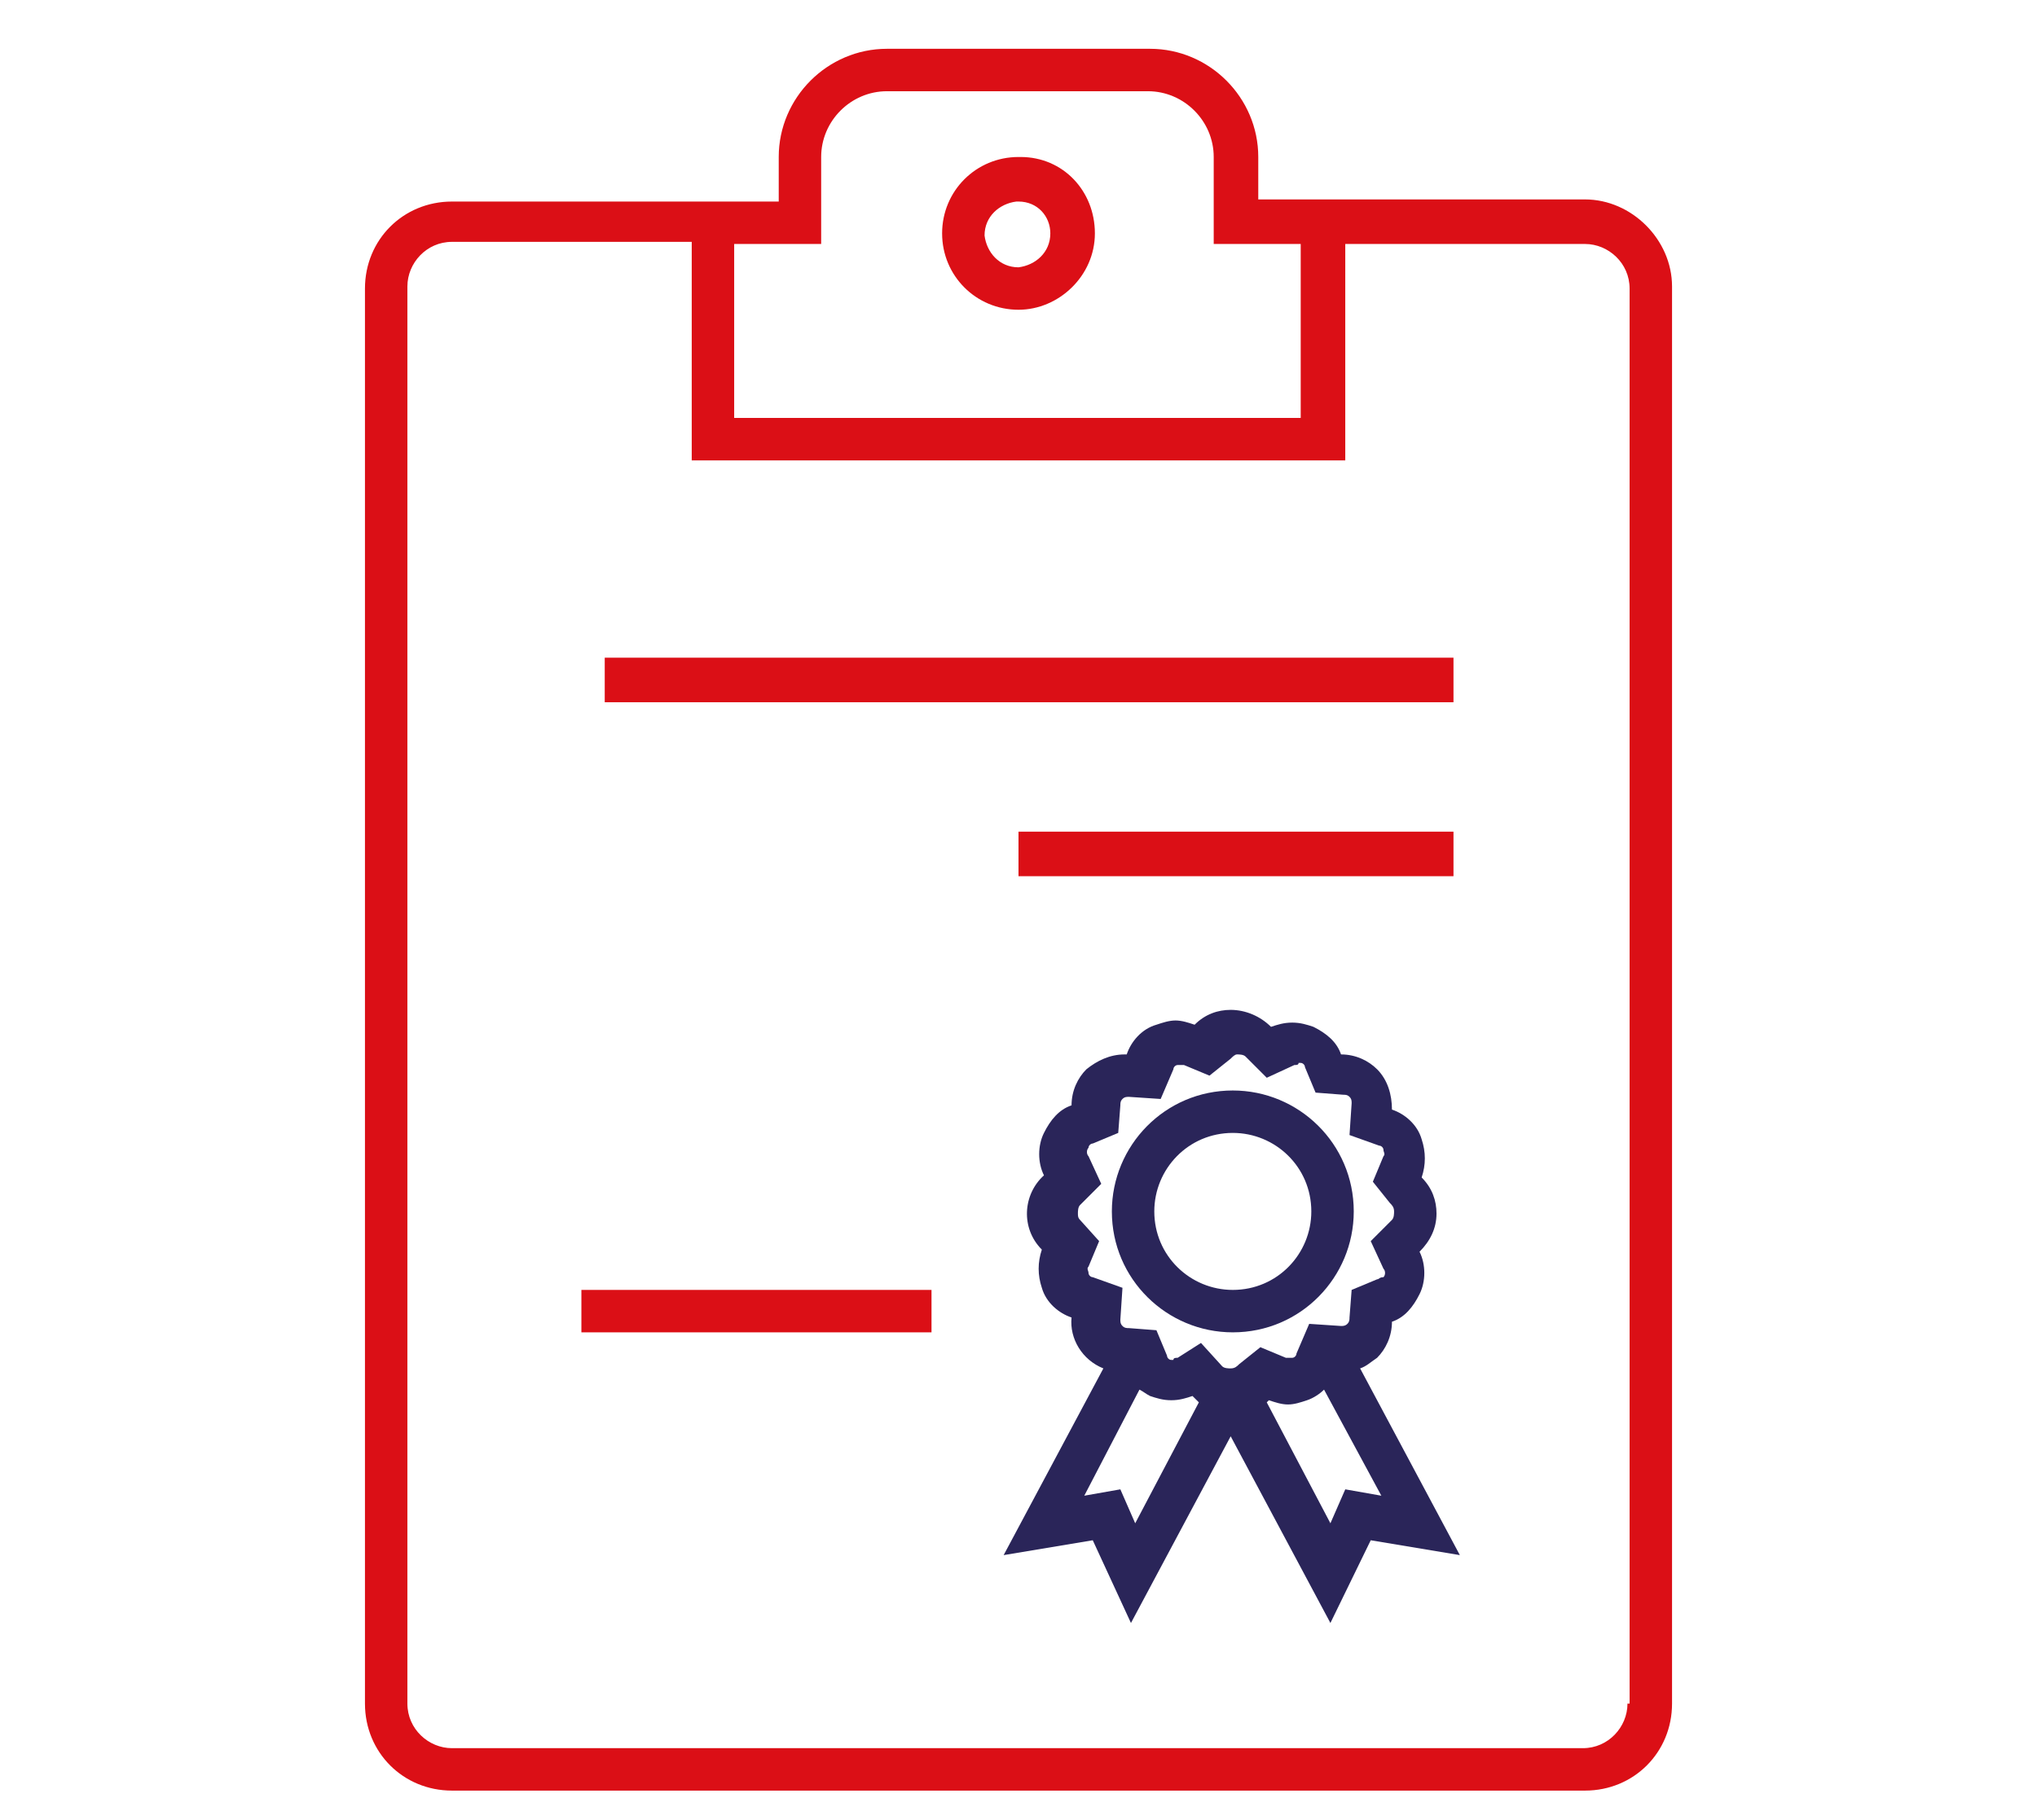
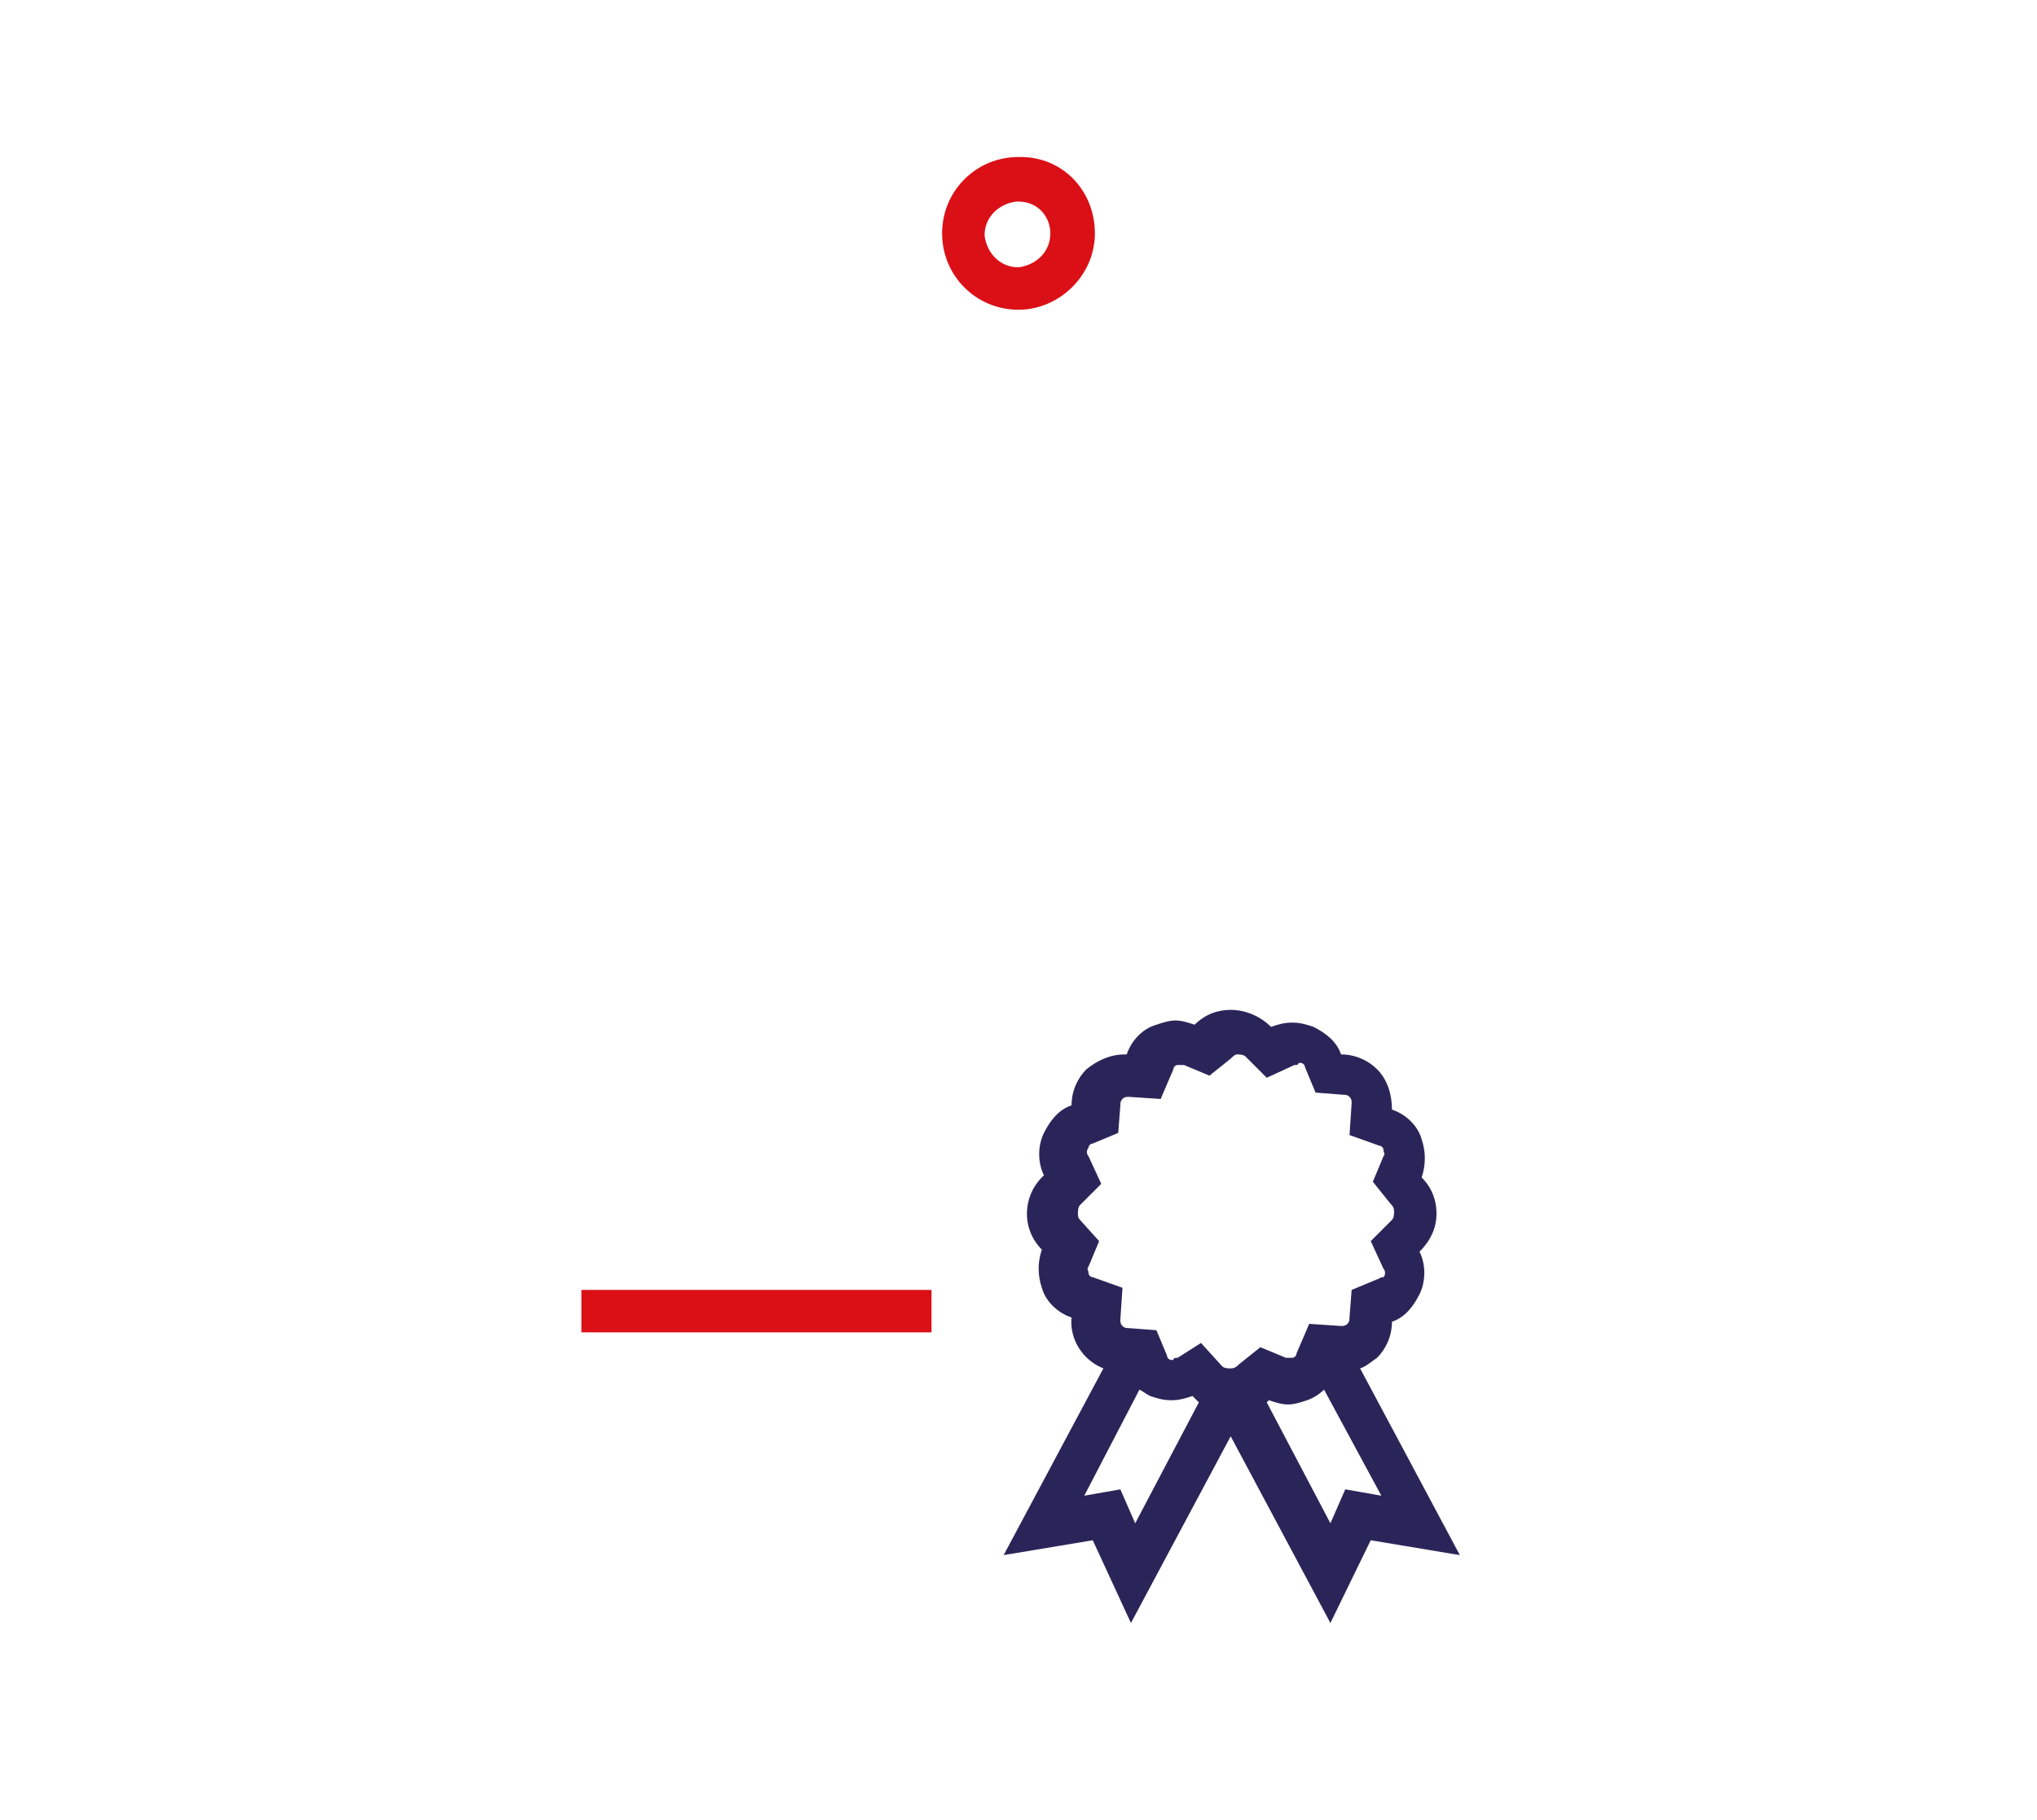
<svg xmlns="http://www.w3.org/2000/svg" version="1.1" id="Layer_1" x="0px" y="0px" viewBox="0 0 96 85.8" style="enable-background:new 0 0 96 85.8;" xml:space="preserve">
  <style type="text/css">
	.st0{fill:#DB0F16;}
	.st1{fill:#2A2559;}
</style>
  <g>
    <g>
      <g>
        <path class="st0" d="M51.6,11c0-2-1.5-3.6-3.5-3.6H48c-2,0-3.6,1.6-3.6,3.6s1.6,3.6,3.6,3.6C49.9,14.6,51.6,13,51.6,11L51.6,11z      M49.5,11c0,0.9-0.7,1.5-1.5,1.6c-0.9,0-1.5-0.7-1.6-1.5c0-0.9,0.7-1.5,1.5-1.6c0,0,0,0,0,0H48C48.9,9.5,49.5,10.2,49.5,11     L49.5,11z" />
-         <polygon class="st0" points="28.5,31 68.5,31 68.5,33.1 28.5,33.1 28.5,31    " />
-         <polygon class="st0" points="48,39.2 68.5,39.2 68.5,41.3 48,41.3 48,39.2    " />
        <polygon class="st0" points="27.4,60.8 43.9,60.8 43.9,62.8 27.4,62.8 27.4,60.8    " />
        <path class="st1" d="M64.6,72.6l4.2,0.7l-4.7-8.8c0.3-0.1,0.5-0.3,0.8-0.5c0.4-0.4,0.7-1,0.7-1.7c0.6-0.2,1-0.7,1.3-1.3     c0.3-0.6,0.3-1.4,0-2c0.5-0.5,0.8-1.1,0.8-1.8c0-0.6-0.2-1.2-0.7-1.7c0.2-0.6,0.2-1.2,0-1.8c-0.2-0.7-0.8-1.2-1.4-1.4     c0-0.7-0.2-1.4-0.7-1.9c-0.4-0.4-1-0.7-1.7-0.7c-0.2-0.6-0.7-1-1.3-1.3c-0.3-0.1-0.6-0.2-1-0.2c-0.4,0-0.7,0.1-1,0.2     c-0.5-0.5-1.2-0.8-1.9-0.8c-0.6,0-1.2,0.2-1.7,0.7c-0.3-0.1-0.6-0.2-0.9-0.2c-0.3,0-0.6,0.1-0.9,0.2c-0.7,0.2-1.2,0.8-1.4,1.4     c0,0-0.1,0-0.1,0c-0.7,0-1.3,0.3-1.8,0.7c-0.4,0.4-0.7,1-0.7,1.7c-0.6,0.2-1,0.7-1.3,1.3c-0.3,0.6-0.3,1.4,0,2     c-1,0.9-1.1,2.5-0.1,3.5c-0.2,0.6-0.2,1.2,0,1.8c0.2,0.7,0.8,1.2,1.4,1.4c-0.1,1,0.5,2,1.5,2.4l-4.7,8.8l4.2-0.7l1.8,3.9l4.7-8.8     l4.7,8.8L64.6,72.6L64.6,72.6z M51.1,70.5l2.6-5c0.2,0.1,0.3,0.2,0.5,0.3c0.3,0.1,0.6,0.2,1,0.2c0.4,0,0.7-0.1,1-0.2     c0.1,0.1,0.2,0.2,0.3,0.3l-3,5.7l-0.7-1.6L51.1,70.5L51.1,70.5z M64.9,60.3l-1.2,0.5l-0.1,1.3c0,0.1,0,0.2-0.1,0.3     c-0.1,0.1-0.2,0.1-0.3,0.1l-1.5-0.1l-0.6,1.4c0,0.1-0.1,0.2-0.2,0.2c-0.1,0-0.1,0-0.2,0c0,0-0.1,0-0.1,0l-1.2-0.5l-1,0.8     c-0.1,0.1-0.2,0.2-0.4,0.2c-0.1,0-0.3,0-0.4-0.1l-1-1.1L55.5,64c-0.1,0-0.2,0-0.2,0.1c-0.1,0-0.1,0-0.1,0c-0.1,0-0.2-0.1-0.2-0.2     l-0.5-1.2l-1.3-0.1c-0.1,0-0.2,0-0.3-0.1c-0.1-0.1-0.1-0.2-0.1-0.3l0.1-1.5l-1.4-0.5c-0.1,0-0.2-0.1-0.2-0.2c0-0.1-0.1-0.2,0-0.3     l0.5-1.2l-0.9-1c-0.1-0.1-0.1-0.2-0.1-0.3c0-0.1,0-0.3,0.1-0.4l1-1l-0.6-1.3c-0.1-0.1-0.1-0.3,0-0.4c0-0.1,0.1-0.2,0.2-0.2     l1.2-0.5l0.1-1.3c0-0.1,0-0.2,0.1-0.3c0.1-0.1,0.2-0.1,0.3-0.1l1.5,0.1l0.6-1.4c0-0.1,0.1-0.2,0.2-0.2c0.1,0,0.1,0,0.2,0     c0,0,0.1,0,0.1,0l1.2,0.5l1-0.8c0.1-0.1,0.2-0.2,0.3-0.2c0.1,0,0.3,0,0.4,0.1l1,1l1.3-0.6c0.1,0,0.2,0,0.2-0.1c0.1,0,0.1,0,0.1,0     c0.1,0,0.2,0.1,0.2,0.2l0.5,1.2l1.3,0.1c0.1,0,0.2,0,0.3,0.1c0.1,0.1,0.1,0.2,0.1,0.3l-0.1,1.5l1.4,0.5c0.1,0,0.2,0.1,0.2,0.2     c0,0.1,0.1,0.2,0,0.3l-0.5,1.2l0.8,1c0.1,0.1,0.2,0.2,0.2,0.4c0,0.1,0,0.3-0.1,0.4l-1,1l0.6,1.3c0.1,0.1,0.1,0.3,0,0.4     C65,60.2,65,60.3,64.9,60.3L64.9,60.3z M65.1,70.5l-1.7-0.3l-0.7,1.6l-3-5.7c0,0,0.1-0.1,0.1-0.1c0.3,0.1,0.6,0.2,0.9,0.2     c0.3,0,0.6-0.1,0.9-0.2c0.3-0.1,0.6-0.3,0.8-0.5L65.1,70.5z" />
-         <path class="st1" d="M63.8,57.1c0-3.2-2.6-5.7-5.7-5.7c-3.2,0-5.7,2.6-5.7,5.7c0,3.2,2.6,5.7,5.7,5.7     C61.3,62.8,63.8,60.2,63.8,57.1L63.8,57.1z M61.8,57.1c0,2-1.6,3.7-3.7,3.7c-2,0-3.7-1.6-3.7-3.7c0-2,1.6-3.7,3.7-3.7     C60.1,53.4,61.8,55,61.8,57.1L61.8,57.1z" />
-         <path class="st0" d="M74.7,9.4H59.3V7.4c0-2.8-2.3-5.1-5.1-5.1H41.8c-2.8,0-5.1,2.3-5.1,5.1v2.1H21.3c-2.3,0-4.1,1.8-4.1,4.1     v66.7c0,2.3,1.8,4.1,4.1,4.1h53.4c2.3,0,4.1-1.8,4.1-4.1V13.5C78.8,11.3,76.9,9.4,74.7,9.4L74.7,9.4z M34.6,11.5h4.1V7.4     c0-1.7,1.4-3.1,3.1-3.1h12.3c1.7,0,3.1,1.4,3.1,3.1v4.1h4.1v8.2H34.6V11.5L34.6,11.5z M76.7,80.3c0,1.1-0.9,2.1-2.1,2.1H21.3     c-1.1,0-2.1-0.9-2.1-2.1V13.5c0-1.1,0.9-2.1,2.1-2.1h11.3v10.3h30.8V11.5h11.3c1.1,0,2.1,0.9,2.1,2.1V80.3z" />
      </g>
    </g>
  </g>
</svg>